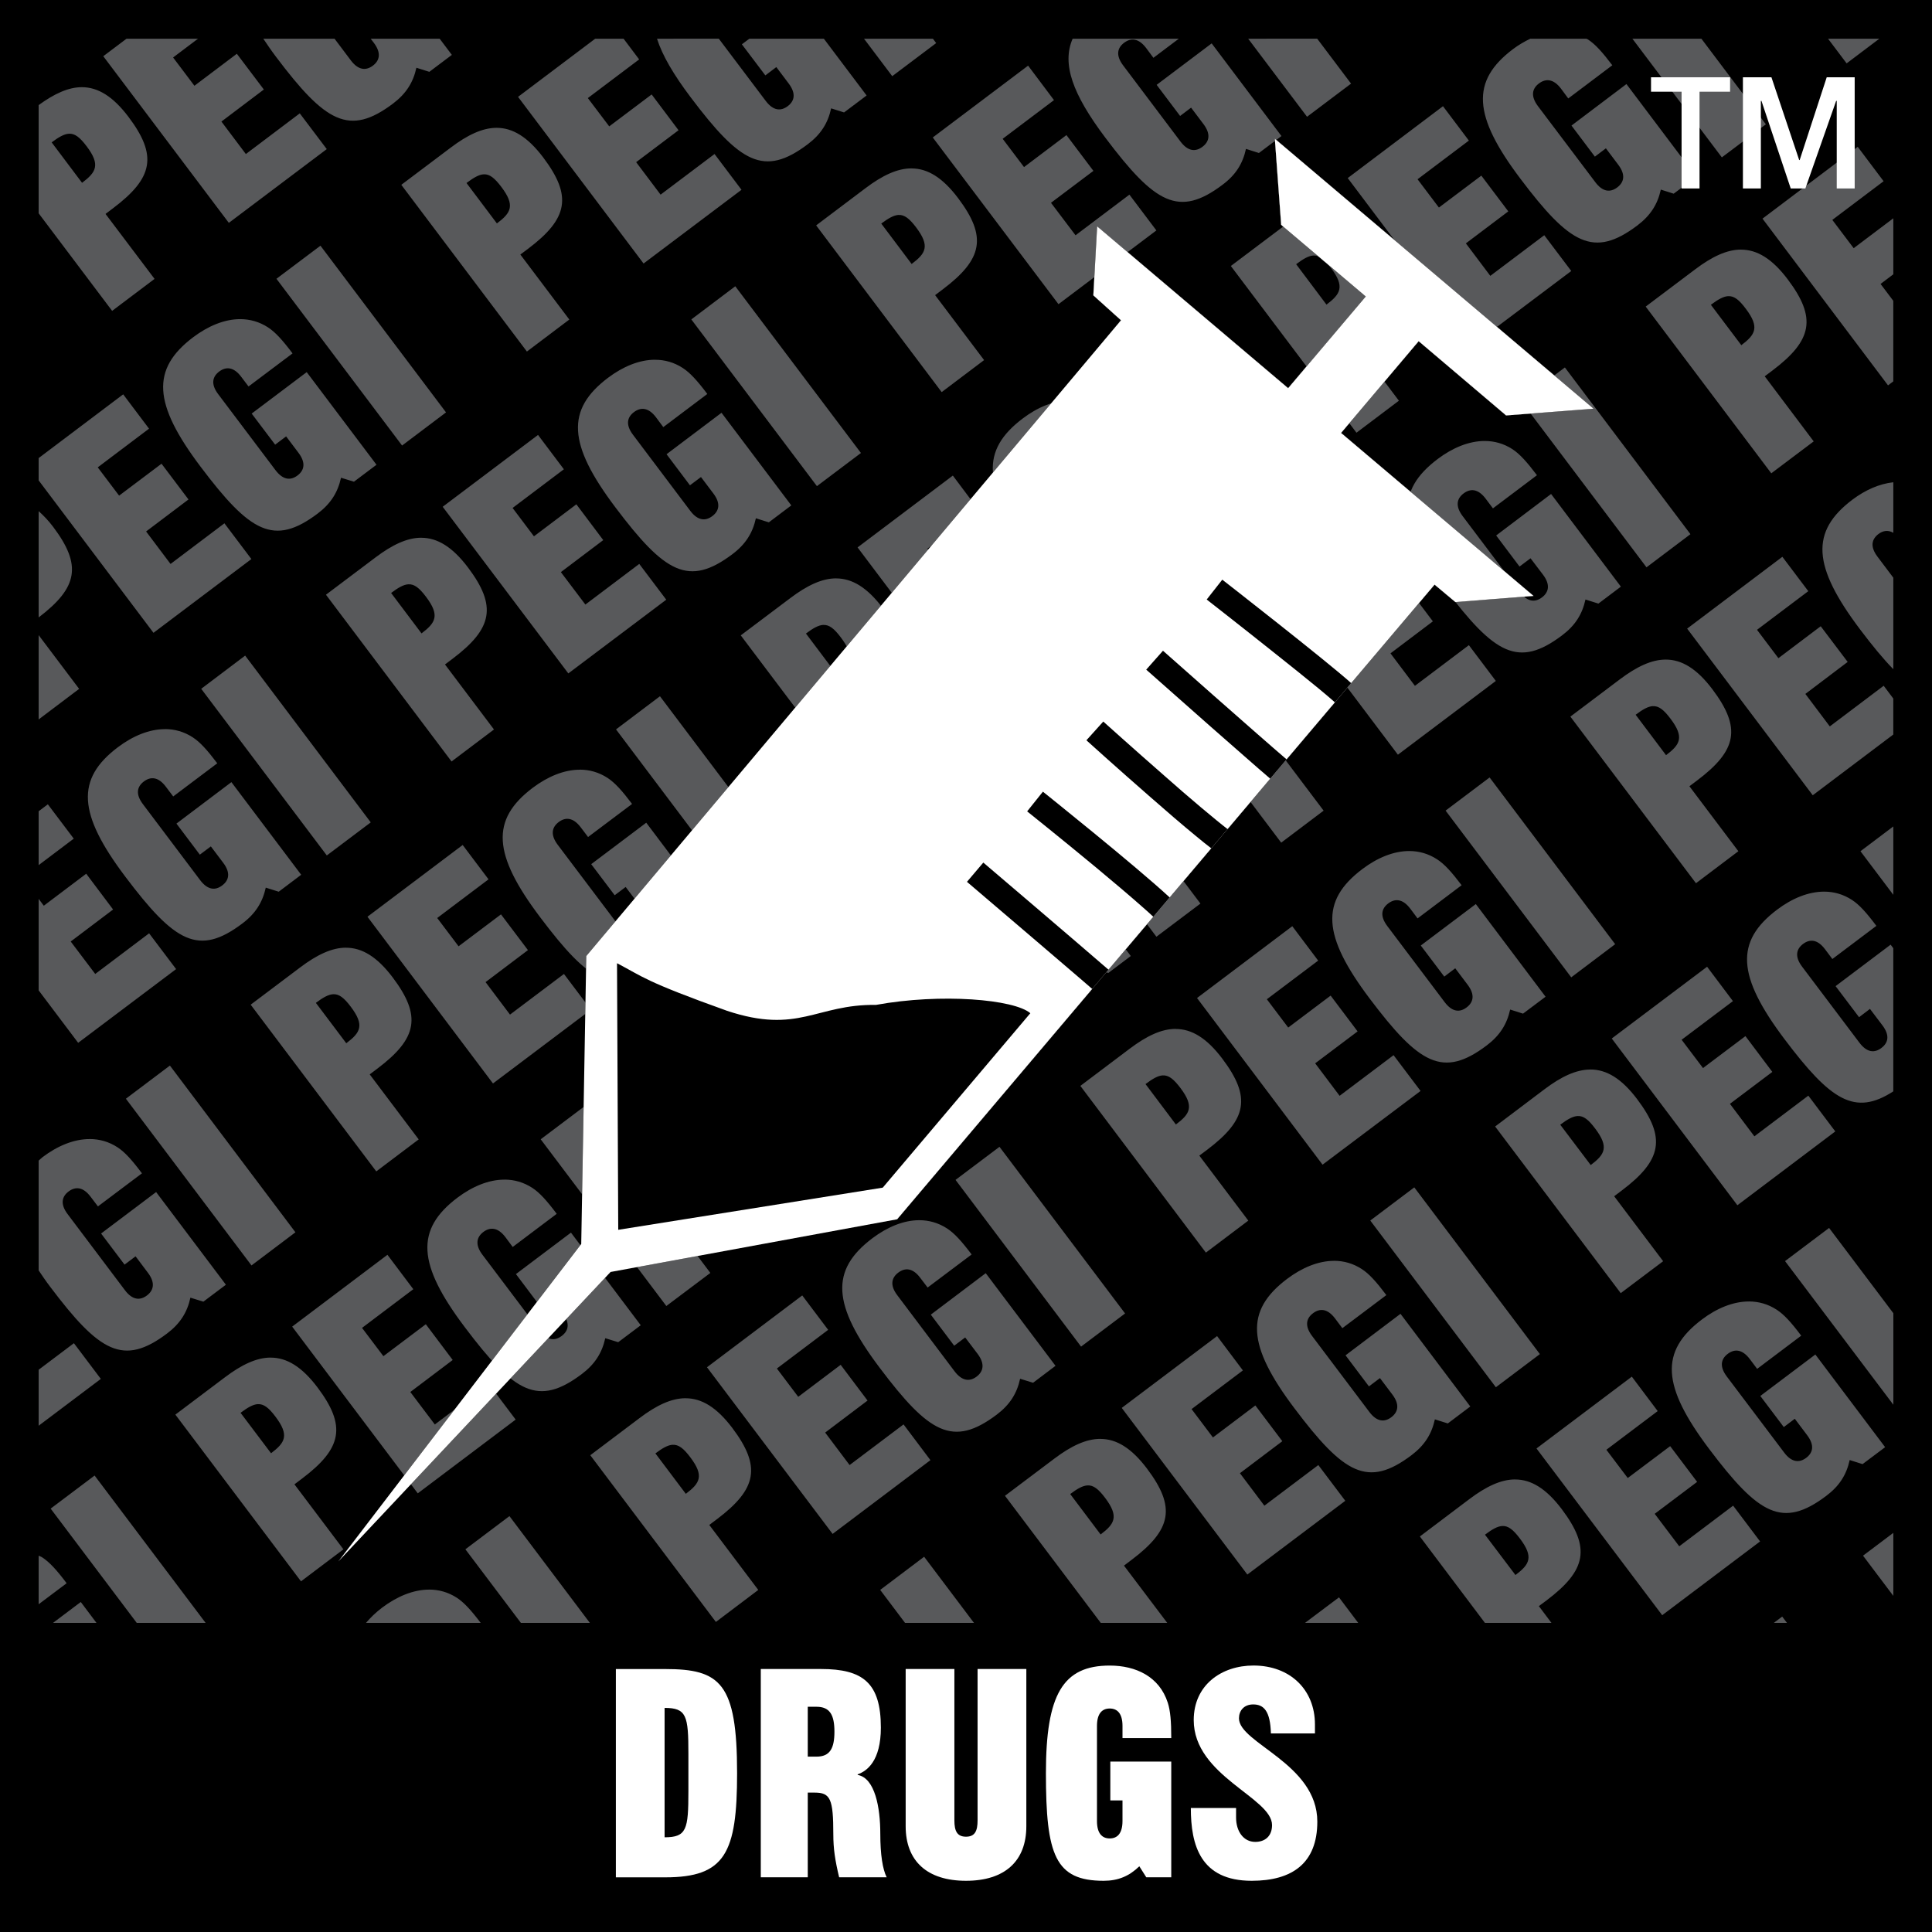
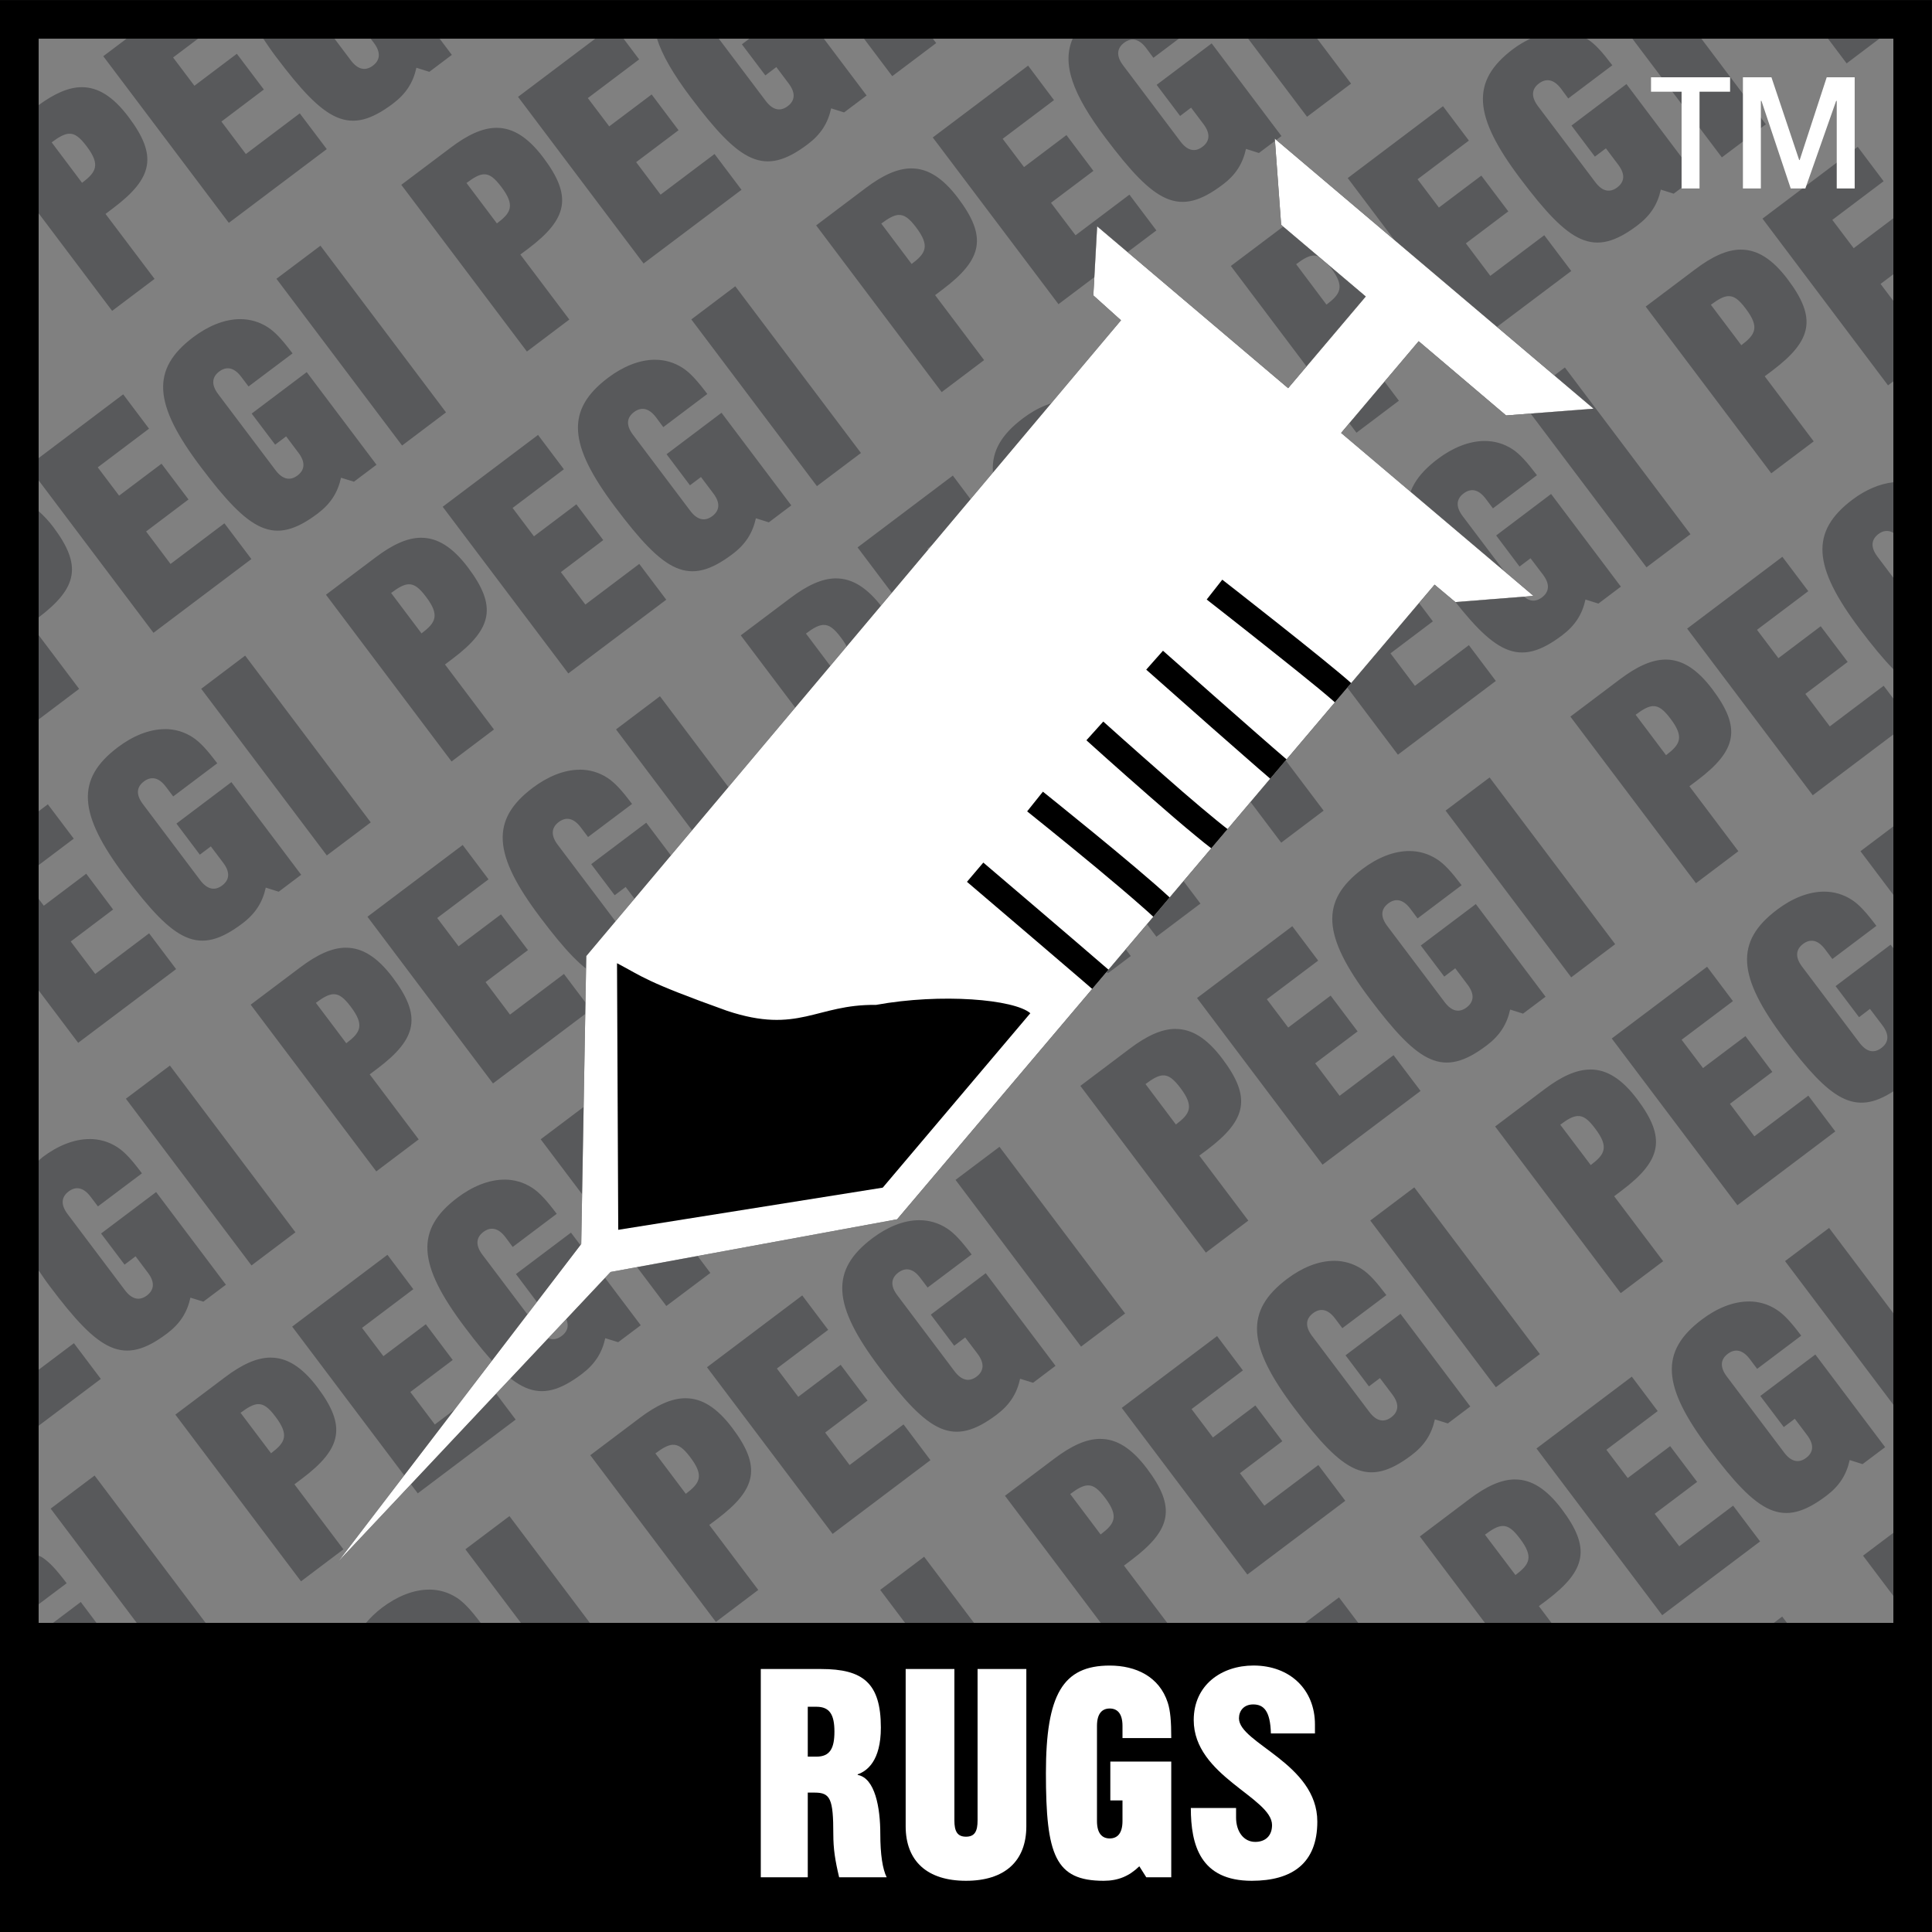
<svg xmlns="http://www.w3.org/2000/svg" width="52.1" height="52.1" version="1.1" viewBox="0 0 52.1 52.1" xml:space="preserve" id="svg13">
  <rect x="0" y="0" width="52.1" height="52.1" fill="#808080" stroke="none" />
  <defs id="defs13" />
  <g id="g13">
-     <path d="M 0,52.099 H 52.099 V 0 H 0 Z" id="path1" />
    <path d="M 3.413,1.043 2.785,1.516 6.171,6.01 8.812,4.021 8.084,3.057 6.63,4.154 5.971,3.278 7.115,2.414 6.387,1.45 5.243,2.313 4.668,1.55 5.341,1.043 Z m 3.687,0 c 0.104,0.156 0.212,0.315 0.341,0.486 1.335,1.772 1.975,2.153 3.155,1.266 0.353,-0.266 0.546,-0.569 0.633,-0.968 L 11.578,1.937 12.185,1.48 11.856,1.043 h -1.86 l 0.088,0.116 c 0.202,0.27 0.155,0.473 -0.028,0.611 -0.184,0.139 -0.392,0.128 -0.595,-0.142 L 9.021,1.043 Z m 8.952,0 -2.082,1.569 3.385,4.494 2.641,-1.988 -0.727,-0.965 -1.455,1.096 -0.659,-0.876 1.143,-0.861 -0.725,-0.965 -1.144,0.861 -0.577,-0.763 1.384,-1.043 -0.42,-0.558 z m 1.665,0 c 0.143,0.449 0.444,0.965 0.91,1.583 1.335,1.771 1.976,2.153 3.155,1.264 0.353,-0.266 0.545,-0.569 0.631,-0.968 l 0.349,0.11 0.608,-0.457 -1.154,-1.532 h -2.008 l -0.202,0.152 0.633,0.838 0.296,-0.224 0.335,0.445 c 0.202,0.27 0.156,0.471 -0.028,0.609 -0.183,0.139 -0.39,0.128 -0.593,-0.142 l -1.266,-1.679 z m 5.582,0 0.762,1.011 1.185,-0.892 -0.089,-0.119 z m 5.627,0 c -0.294,0.677 -0.009,1.488 0.886,2.676 1.335,1.772 1.977,2.152 3.155,1.264 0.355,-0.265 0.546,-0.568 0.633,-0.968 l 0.349,0.111 0.608,-0.457 -1.882,-2.499 -1.484,1.118 0.633,0.839 0.296,-0.224 0.335,0.445 c 0.203,0.27 0.156,0.473 -0.029,0.611 -0.183,0.138 -0.389,0.128 -0.592,-0.142 l -1.547,-2.054 c -0.203,-0.269 -0.157,-0.472 0.026,-0.609 0.183,-0.138 0.391,-0.128 0.595,0.141 l 0.196,0.264 0.686,-0.516 z m 4.733,0 1.588,2.106 1.187,-0.894 -0.914,-1.213 z m 7.61,0 c -0.159,0.077 -0.316,0.167 -0.466,0.28 -1.144,0.862 -1.084,1.797 0.196,3.494 1.335,1.771 1.976,2.151 3.155,1.263 0.352,-0.266 0.546,-0.568 0.633,-0.967 l 0.347,0.11 0.608,-0.457 -1.882,-2.499 -1.482,1.119 0.631,0.838 0.297,-0.224 0.335,0.445 c 0.203,0.27 0.154,0.471 -0.029,0.609 -0.183,0.139 -0.391,0.128 -0.592,-0.142 l -1.548,-2.052 c -0.201,-0.269 -0.155,-0.472 0.028,-0.609 0.183,-0.138 0.392,-0.129 0.595,0.139 l 0.196,0.265 1.188,-0.895 c -0.275,-0.363 -0.464,-0.572 -0.662,-0.699 -0.012,-0.008 -0.026,-0.01 -0.038,-0.018 z m 2.751,0 2.413,3.201 1.187,-0.892 -1.739,-2.309 z m 5.276,0 0.502,0.666 0.883,-0.666 z m -21.571,0.727 -2.571,1.937 3.39,4.496 2.64,-1.989 -0.727,-0.965 -1.453,1.096 -0.662,-0.876 1.144,-0.861 -0.727,-0.965 -1.144,0.863 -0.576,-0.763 1.384,-1.043 z M 2.207,2.351 C 1.845,2.351 1.463,2.528 1.042,2.834 v 2.918 L 3.024,8.383 4.168,7.521 2.846,5.769 3.052,5.613 c 1.087,-0.819 1.196,-1.422 0.413,-2.461 C 3.046,2.597 2.64,2.351 2.206,2.351 Z m 36.706,0.513 -2.569,1.938 3.385,4.494 2.643,-1.988 -0.728,-0.965 -1.455,1.096 -0.659,-0.876 1.144,-0.863 -0.727,-0.964 -1.144,0.861 -0.576,-0.763 1.384,-1.043 z m -25.521,0.583 c -0.382,1.8e-4 -0.785,0.192 -1.235,0.532 l -1.335,1.005 3.387,4.496 1.144,-0.863 -1.321,-1.753 0.204,-0.152 c 1.088,-0.819 1.198,-1.423 0.416,-2.462 C 14.232,3.692 13.825,3.447 13.391,3.447 Z M 1.857,3.606 c 0.163,-0.01 0.298,0.099 0.479,0.338 0.378,0.501 0.259,0.698 -0.123,0.986 L 1.393,3.839 C 1.588,3.693 1.731,3.614 1.857,3.606 Z m 48.24,0.353 -2.568,1.937 3.385,4.496 0.142,-0.107 V 8.112 L 50.713,7.657 51.057,7.397 v -1.51 l -1.069,0.806 -0.576,-0.763 1.383,-1.043 z m -25.519,0.582 c -0.382,1.8e-4 -0.786,0.192 -1.236,0.532 l -1.333,1.005 3.385,4.496 1.144,-0.863 -1.321,-1.752 0.205,-0.155 c 1.088,-0.819 1.198,-1.422 0.415,-2.461 -0.419,-0.556 -0.825,-0.801 -1.258,-0.801 z m -11.536,0.16 c 0.162,-0.01 0.297,0.101 0.478,0.34 0.378,0.501 0.262,0.697 -0.12,0.984 L 12.58,4.935 C 12.774,4.789 12.916,4.708 13.043,4.701 Z m 22.721,0.936 c -0.382,1.9e-4 -0.785,0.191 -1.235,0.53 l -1.336,1.006 3.388,4.496 1.144,-0.863 -1.321,-1.753 0.204,-0.152 c 1.087,-0.819 1.199,-1.423 0.415,-2.462 C 36.604,5.882 36.197,5.637 35.763,5.637 Z m -11.534,0.16 c 0.162,-0.01 0.298,0.099 0.478,0.338 0.377,0.501 0.26,0.697 -0.123,0.984 L 23.765,6.029 C 23.96,5.883 24.103,5.804 24.23,5.796 Z m -15.587,0.829 -1.187,0.892 3.388,4.497 1.185,-0.894 z m 38.307,0.105 c -0.382,1.8e-4 -0.785,0.192 -1.235,0.532 l -1.335,1.005 3.387,4.496 1.144,-0.861 -1.321,-1.755 0.205,-0.154 c 1.087,-0.819 1.198,-1.422 0.415,-2.461 -0.419,-0.556 -0.826,-0.801 -1.26,-0.801 z m -11.534,0.16 c 0.163,-0.01 0.298,0.099 0.479,0.338 0.377,0.501 0.258,0.699 -0.123,0.986 L 34.953,7.125 C 35.146,6.979 35.289,6.898 35.416,6.891 Z m -15.587,0.829 -1.185,0.894 3.387,4.496 1.187,-0.894 z m 26.774,0.267 c 0.163,-0.01 0.297,0.099 0.476,0.338 0.379,0.501 0.261,0.697 -0.12,0.984 L 46.137,8.219 C 46.332,8.073 46.476,7.994 46.602,7.986 Z M 6.481,8.606 c -0.43,-10e-4 -0.872,0.188 -1.269,0.486 -1.144,0.863 -1.082,1.796 0.196,3.492 1.335,1.772 1.977,2.154 3.157,1.266 0.353,-0.266 0.544,-0.57 0.631,-0.967 l 0.349,0.107 0.608,-0.457 -1.882,-2.498 -1.484,1.118 0.633,0.838 0.296,-0.223 0.335,0.445 c 0.202,0.269 0.155,0.471 -0.028,0.609 -0.184,0.139 -0.389,0.127 -0.593,-0.142 l -1.547,-2.052 c -0.203,-0.269 -0.155,-0.471 0.028,-0.609 0.184,-0.138 0.391,-0.127 0.593,0.141 l 0.198,0.262 1.187,-0.892 C 7.615,9.166 7.425,8.958 7.23,8.83 6.994,8.676 6.739,8.607 6.481,8.606 Z m 24.532,0.209 -1.184,0.892 3.385,4.497 1.188,-0.894 z m -13.345,0.886 c -0.429,-10e-4 -0.872,0.186 -1.269,0.485 -1.144,0.862 -1.083,1.798 0.195,3.494 1.335,1.772 1.977,2.152 3.157,1.264 0.353,-0.265 0.545,-0.569 0.633,-0.968 l 0.349,0.11 0.606,-0.457 -1.882,-2.498 -1.482,1.118 0.631,0.838 0.297,-0.223 0.335,0.444 c 0.203,0.269 0.155,0.471 -0.028,0.609 -0.184,0.139 -0.392,0.128 -0.595,-0.141 l -1.547,-2.054 c -0.203,-0.27 -0.155,-0.471 0.028,-0.609 0.184,-0.138 0.392,-0.128 0.595,0.141 l 0.196,0.264 1.187,-0.894 c -0.274,-0.364 -0.465,-0.572 -0.661,-0.7 C 18.178,9.771 17.926,9.702 17.668,9.702 Z m 24.532,0.208 -1.187,0.894 3.388,4.496 1.185,-0.894 z m -38.878,0.725 -2.281,1.72 v 0.599 l 3.098,4.112 2.64,-1.989 -0.727,-0.964 -1.453,1.096 -0.659,-0.876 1.143,-0.863 -0.727,-0.964 -1.144,0.861 -0.576,-0.763 1.383,-1.043 z m 25.532,0.163 c -0.43,-10e-4 -0.873,0.185 -1.27,0.485 -1.144,0.862 -1.08,1.797 0.198,3.494 1.335,1.771 1.976,2.152 3.155,1.264 0.354,-0.266 0.545,-0.569 0.633,-0.968 l 0.347,0.11 0.608,-0.457 -1.881,-2.498 -1.484,1.118 0.633,0.838 0.296,-0.224 0.334,0.445 c 0.203,0.27 0.157,0.471 -0.026,0.609 -0.183,0.139 -0.389,0.128 -0.593,-0.142 l -1.548,-2.052 c -0.203,-0.269 -0.155,-0.472 0.028,-0.609 0.185,-0.138 0.39,-0.128 0.593,0.141 l 0.198,0.264 1.187,-0.894 c -0.273,-0.363 -0.464,-0.573 -0.659,-0.7 -0.237,-0.154 -0.489,-0.222 -0.747,-0.223 z m -14.345,0.932 -2.571,1.937 3.388,4.494 2.641,-1.988 -0.728,-0.965 -1.453,1.096 -0.661,-0.875 1.143,-0.863 -0.725,-0.965 -1.144,0.863 -0.576,-0.765 1.383,-1.043 z m 25.531,0.163 c -0.429,-10e-4 -0.872,0.186 -1.269,0.485 -1.144,0.863 -1.082,1.798 0.198,3.494 1.335,1.772 1.976,2.151 3.155,1.263 0.352,-0.265 0.544,-0.568 0.631,-0.967 l 0.349,0.11 0.606,-0.457 -1.882,-2.499 -1.481,1.119 0.63,0.838 0.297,-0.223 0.337,0.444 c 0.203,0.27 0.154,0.473 -0.029,0.611 -0.183,0.138 -0.391,0.128 -0.592,-0.142 l -1.55,-2.054 c -0.201,-0.269 -0.154,-0.471 0.029,-0.608 0.183,-0.138 0.389,-0.129 0.593,0.139 l 0.198,0.264 1.187,-0.894 c -0.275,-0.363 -0.464,-0.573 -0.661,-0.702 -0.236,-0.153 -0.489,-0.221 -0.747,-0.221 z m -14.345,0.933 -2.569,1.937 3.387,4.496 2.64,-1.989 -0.727,-0.965 -1.455,1.096 -0.659,-0.876 1.143,-0.861 -0.727,-0.964 -1.144,0.86 -0.576,-0.762 1.384,-1.043 z m 25.362,0.18 c -0.375,0.041 -0.754,0.207 -1.1,0.467 -1.144,0.862 -1.08,1.797 0.198,3.494 0.339,0.449 0.633,0.807 0.902,1.08 v -2.467 l -0.429,-0.57 c -0.203,-0.27 -0.154,-0.47 0.029,-0.609 0.125,-0.094 0.262,-0.112 0.4,-0.032 z m -50.016,0.779 v 2.867 C 2.107,15.841 2.21,15.239 1.434,14.208 1.302,14.033 1.172,13.9 1.042,13.784 Z m 35.84,0.135 -2.571,1.937 3.387,4.496 2.641,-1.989 -0.727,-0.965 -1.455,1.097 -0.659,-0.876 1.143,-0.863 -0.727,-0.964 -1.144,0.861 -0.576,-0.763 1.384,-1.043 z m -25.521,0.582 c -0.382,1.9e-4 -0.785,0.192 -1.235,0.532 l -1.335,1.005 3.387,4.497 1.144,-0.863 -1.321,-1.753 0.204,-0.154 c 1.087,-0.819 1.198,-1.423 0.416,-2.462 -0.419,-0.555 -0.826,-0.801 -1.26,-0.801 z m 36.705,0.514 -2.568,1.937 3.387,4.494 2.172,-1.638 v -0.971 l -0.259,-0.344 -1.453,1.096 -0.659,-0.876 1.141,-0.863 -0.727,-0.962 -1.141,0.861 -0.577,-0.765 1.383,-1.042 z m -25.518,0.582 c -0.382,1.9e-4 -0.785,0.192 -1.235,0.532 l -1.336,1.005 3.388,4.494 1.143,-0.863 -1.32,-1.752 0.204,-0.152 c 1.087,-0.819 1.197,-1.423 0.415,-2.462 -0.419,-0.556 -0.825,-0.801 -1.258,-0.801 z m -11.536,0.16 c 0.163,-0.01 0.298,0.099 0.478,0.338 0.378,0.501 0.26,0.698 -0.122,0.986 l -0.82,-1.09 c 0.195,-0.147 0.338,-0.227 0.464,-0.234 z m 22.721,0.936 c -0.383,1.8e-4 -0.786,0.191 -1.236,0.53 l -1.336,1.005 3.39,4.496 1.144,-0.863 -1.321,-1.752 0.204,-0.154 c 1.086,-0.819 1.198,-1.422 0.415,-2.461 -0.419,-0.556 -0.825,-0.801 -1.258,-0.801 z m -11.534,0.16 c 0.163,-0.01 0.298,0.099 0.478,0.338 0.378,0.501 0.259,0.697 -0.122,0.984 l -0.82,-1.09 c 0.194,-0.147 0.338,-0.225 0.464,-0.233 z m -21.158,0.272 v 2.278 l 1.094,-0.826 z m 5.571,0.555 -1.185,0.895 3.387,4.494 1.185,-0.892 z m 38.307,0.107 c -0.382,2.9e-4 -0.784,0.193 -1.235,0.532 l -1.335,1.006 3.387,4.493 1.143,-0.863 -1.32,-1.752 0.205,-0.154 c 1.087,-0.818 1.197,-1.422 0.415,-2.461 -0.419,-0.556 -0.826,-0.802 -1.26,-0.801 z m -11.534,0.16 c 0.163,-0.01 0.297,0.099 0.478,0.338 0.377,0.501 0.259,0.699 -0.122,0.986 l -0.82,-1.09 c 0.194,-0.147 0.338,-0.227 0.464,-0.234 z m -15.587,0.829 -1.185,0.894 3.387,4.496 1.185,-0.894 z m 26.773,0.267 c 0.162,-0.01 0.298,0.099 0.478,0.338 0.379,0.501 0.26,0.697 -0.12,0.984 l -0.82,-1.09 c 0.194,-0.147 0.337,-0.225 0.463,-0.233 z m -40.119,0.62 c -0.43,-10e-4 -0.873,0.187 -1.27,0.486 -1.143,0.861 -1.08,1.796 0.198,3.492 1.335,1.772 1.975,2.153 3.155,1.264 0.353,-0.265 0.545,-0.569 0.633,-0.968 l 0.349,0.11 0.606,-0.457 -1.882,-2.498 -1.482,1.118 0.631,0.838 0.297,-0.223 0.335,0.444 c 0.202,0.269 0.155,0.471 -0.029,0.609 -0.183,0.139 -0.389,0.128 -0.593,-0.141 l -1.547,-2.054 c -0.203,-0.27 -0.156,-0.471 0.028,-0.609 0.183,-0.138 0.39,-0.128 0.593,0.142 l 0.198,0.262 1.188,-0.894 c -0.274,-0.363 -0.466,-0.573 -0.661,-0.7 C 4.962,19.73 4.709,19.662 4.451,19.661 Z m 24.532,0.208 -1.185,0.894 3.387,4.496 1.187,-0.894 z m -13.346,0.886 c -0.429,-0.001 -0.871,0.188 -1.269,0.486 -1.144,0.863 -1.081,1.796 0.198,3.492 1.335,1.772 1.975,2.153 3.154,1.266 0.353,-0.266 0.546,-0.569 0.634,-0.968 l 0.349,0.108 0.605,-0.457 -1.881,-2.498 -1.484,1.118 0.633,0.838 0.296,-0.223 0.335,0.445 c 0.203,0.269 0.156,0.471 -0.028,0.609 -0.183,0.139 -0.39,0.127 -0.593,-0.142 l -1.548,-2.052 c -0.202,-0.269 -0.155,-0.473 0.029,-0.611 0.183,-0.138 0.39,-0.126 0.593,0.142 l 0.198,0.262 1.187,-0.892 c -0.274,-0.364 -0.465,-0.573 -0.661,-0.702 -0.236,-0.153 -0.489,-0.222 -0.747,-0.223 z m 24.533,0.209 -1.187,0.894 3.388,4.496 1.185,-0.894 z m -38.88,0.724 -0.249,0.188 v 1.453 l 0.948,-0.715 z m 25.534,0.163 c -0.43,-10e-4 -0.872,0.186 -1.27,0.485 -1.143,0.862 -1.082,1.798 0.196,3.494 1.335,1.772 1.976,2.151 3.155,1.263 0.354,-0.265 0.546,-0.569 0.633,-0.967 l 0.35,0.11 0.606,-0.457 -1.882,-2.499 -1.482,1.119 0.631,0.838 0.297,-0.224 0.335,0.445 c 0.201,0.269 0.154,0.471 -0.029,0.609 -0.183,0.139 -0.39,0.128 -0.593,-0.141 l -1.547,-2.054 c -0.203,-0.269 -0.156,-0.471 0.029,-0.609 0.183,-0.138 0.391,-0.127 0.592,0.141 l 0.199,0.264 1.185,-0.894 c -0.273,-0.364 -0.464,-0.574 -0.659,-0.702 -0.236,-0.153 -0.489,-0.221 -0.747,-0.221 z m 24.233,0.434 -0.886,0.668 0.886,1.176 z m -38.58,0.5 -2.568,1.935 3.385,4.496 2.641,-1.989 -0.727,-0.964 -1.455,1.096 -0.659,-0.876 1.143,-0.863 -0.727,-0.964 -1.144,0.861 -0.576,-0.763 1.384,-1.043 z m 25.532,0.163 c -0.429,-0.002 -0.872,0.185 -1.269,0.485 -1.144,0.862 -1.082,1.797 0.196,3.494 1.335,1.771 1.976,2.153 3.155,1.264 0.352,-0.266 0.545,-0.569 0.633,-0.968 l 0.347,0.11 0.608,-0.456 -1.881,-2.499 -1.484,1.118 0.633,0.838 0.296,-0.224 0.335,0.445 c 0.203,0.27 0.156,0.472 -0.029,0.611 -0.183,0.138 -0.388,0.127 -0.592,-0.144 l -1.547,-2.052 c -0.203,-0.27 -0.157,-0.47 0.026,-0.609 0.183,-0.138 0.392,-0.128 0.595,0.142 l 0.196,0.262 1.188,-0.895 c -0.275,-0.363 -0.465,-0.572 -0.662,-0.699 -0.236,-0.153 -0.488,-0.222 -0.746,-0.223 z m -35.684,0.612 -1.144,0.863 -0.141,-0.188 v 2.468 l 1.068,1.417 2.641,-1.988 -0.728,-0.965 -1.453,1.096 -0.661,-0.875 1.143,-0.863 z m 21.338,0.319 -2.569,1.937 3.385,4.494 2.643,-1.988 -0.73,-0.965 -1.453,1.097 -0.659,-0.876 1.143,-0.864 -0.727,-0.964 -1.143,0.863 -0.577,-0.765 1.384,-1.043 z m 25.531,0.164 c -0.43,-0.001 -0.873,0.185 -1.27,0.485 -1.144,0.861 -1.08,1.795 0.198,3.492 1.247,1.655 1.894,2.082 2.934,1.409 v -3.861 l -0.072,-0.095 -1.484,1.118 0.633,0.838 0.294,-0.224 0.337,0.445 c 0.203,0.27 0.156,0.471 -0.029,0.609 -0.183,0.139 -0.388,0.128 -0.592,-0.142 l -1.547,-2.052 c -0.203,-0.27 -0.157,-0.473 0.026,-0.611 0.183,-0.138 0.39,-0.128 0.593,0.142 l 0.198,0.264 1.187,-0.894 c -0.273,-0.364 -0.464,-0.574 -0.659,-0.7 -0.237,-0.154 -0.489,-0.222 -0.747,-0.223 z m -14.345,0.932 -2.569,1.937 3.385,4.494 2.643,-1.988 -0.728,-0.965 -1.455,1.096 -0.659,-0.876 1.144,-0.861 -0.727,-0.965 -1.144,0.861 -0.576,-0.763 1.384,-1.042 z M 9.33,25.556 c -0.382,1.8e-4 -0.785,0.192 -1.235,0.532 l -1.335,1.005 3.387,4.496 1.144,-0.863 -1.321,-1.753 0.204,-0.154 c 1.088,-0.819 1.198,-1.423 0.415,-2.462 -0.419,-0.555 -0.825,-0.8 -1.258,-0.8 z m 36.705,0.514 -2.571,1.935 3.388,4.497 2.64,-1.991 -0.727,-0.965 -1.455,1.097 -0.659,-0.876 1.143,-0.861 -0.725,-0.965 -1.144,0.861 -0.577,-0.763 1.384,-1.042 z m -25.519,0.58 c -0.382,1.9e-4 -0.785,0.192 -1.235,0.532 l -1.335,1.005 3.388,4.497 1.143,-0.864 -1.321,-1.752 0.204,-0.154 c 1.088,-0.819 1.199,-1.423 0.416,-2.462 -0.419,-0.555 -0.826,-0.801 -1.26,-0.801 z m -11.534,0.161 c 0.163,-0.01 0.298,0.099 0.478,0.338 0.378,0.501 0.26,0.696 -0.122,0.984 L 8.518,27.044 C 8.713,26.897 8.856,26.819 8.982,26.811 Z m 22.72,0.935 c -0.383,2.8e-4 -0.785,0.193 -1.235,0.532 l -1.333,1.005 3.385,4.496 1.144,-0.863 -1.321,-1.753 0.204,-0.152 c 1.089,-0.819 1.199,-1.423 0.416,-2.462 -0.419,-0.556 -0.826,-0.802 -1.26,-0.801 z m -11.533,0.16 c 0.163,-0.01 0.296,0.099 0.476,0.338 0.378,0.501 0.262,0.698 -0.12,0.986 l -0.822,-1.091 c 0.195,-0.147 0.339,-0.225 0.466,-0.233 z m -15.587,0.829 -1.187,0.894 3.387,4.496 1.185,-0.894 z m 38.306,0.107 c -0.383,2.9e-4 -0.786,0.191 -1.236,0.53 l -1.333,1.006 3.387,4.494 1.144,-0.861 -1.321,-1.752 0.204,-0.154 c 1.089,-0.82 1.199,-1.424 0.416,-2.464 -0.419,-0.556 -0.826,-0.8 -1.26,-0.8 z m -11.534,0.158 c 0.162,-0.01 0.298,0.101 0.479,0.34 0.377,0.501 0.26,0.697 -0.123,0.984 l -0.819,-1.09 c 0.195,-0.147 0.337,-0.227 0.463,-0.234 z m -15.586,0.829 -1.187,0.894 3.388,4.496 1.187,-0.892 z m 26.773,0.267 c 0.163,-0.01 0.297,0.099 0.476,0.338 0.379,0.501 0.261,0.697 -0.12,0.984 l -0.822,-1.088 c 0.195,-0.147 0.339,-0.227 0.466,-0.234 z m -40.121,0.621 c -0.43,-10e-4 -0.872,0.186 -1.269,0.485 -0.042,0.032 -0.071,0.065 -0.11,0.097 v 2.958 c 0.096,0.142 0.191,0.284 0.308,0.438 1.335,1.772 1.976,2.153 3.155,1.266 0.353,-0.266 0.544,-0.569 0.631,-0.967 l 0.349,0.108 0.608,-0.457 -1.882,-2.499 -1.484,1.118 0.633,0.839 0.297,-0.224 0.334,0.445 c 0.203,0.269 0.155,0.473 -0.028,0.611 -0.184,0.139 -0.391,0.127 -0.593,-0.142 l -1.547,-2.054 c -0.202,-0.269 -0.155,-0.471 0.028,-0.609 0.184,-0.138 0.39,-0.127 0.593,0.142 l 0.198,0.261 1.187,-0.892 C 3.554,31.275 3.365,31.067 3.169,30.939 2.933,30.785 2.678,30.717 2.42,30.716 Z m 24.533,0.209 -1.185,0.892 3.385,4.496 1.187,-0.894 z m -13.346,0.885 c -0.429,-0.001 -0.871,0.186 -1.269,0.485 -1.144,0.862 -1.083,1.798 0.196,3.494 1.335,1.772 1.976,2.152 3.155,1.264 0.353,-0.266 0.545,-0.569 0.633,-0.967 l 0.349,0.108 0.608,-0.457 -1.882,-2.498 -1.484,1.118 0.631,0.838 0.297,-0.223 0.335,0.445 c 0.203,0.268 0.155,0.47 -0.028,0.608 -0.184,0.139 -0.39,0.128 -0.593,-0.141 l -1.548,-2.052 c -0.202,-0.269 -0.155,-0.473 0.028,-0.611 0.184,-0.138 0.392,-0.127 0.595,0.141 l 0.196,0.264 1.187,-0.894 c -0.274,-0.364 -0.463,-0.572 -0.659,-0.7 -0.236,-0.153 -0.489,-0.222 -0.747,-0.223 z m 24.532,0.209 -1.187,0.894 3.387,4.496 1.187,-0.894 z m -13.346,0.885 c -0.429,-10e-4 -0.87,0.188 -1.267,0.486 -1.144,0.863 -1.083,1.796 0.195,3.492 1.334,1.772 1.976,2.154 3.157,1.266 0.352,-0.266 0.545,-0.569 0.631,-0.968 l 0.35,0.108 0.605,-0.457 -1.882,-2.498 -1.481,1.118 0.631,0.838 0.296,-0.223 0.337,0.445 c 0.201,0.27 0.154,0.472 -0.029,0.611 -0.183,0.138 -0.391,0.126 -0.595,-0.144 l -1.545,-2.052 c -0.203,-0.269 -0.155,-0.47 0.028,-0.609 0.184,-0.138 0.391,-0.128 0.592,0.141 l 0.199,0.262 1.187,-0.892 c -0.275,-0.364 -0.465,-0.572 -0.661,-0.7 -0.235,-0.154 -0.49,-0.223 -0.747,-0.224 z m 24.532,0.209 -1.188,0.894 2.921,3.874 v -2.468 z m -38.877,0.724 -2.569,1.937 3.387,4.496 2.64,-1.989 -0.727,-0.964 -1.453,1.096 -0.661,-0.876 1.143,-0.863 -0.725,-0.964 -1.144,0.861 -0.576,-0.763 1.383,-1.043 z m 25.531,0.163 c -0.429,-0.001 -0.872,0.187 -1.269,0.486 -1.144,0.862 -1.082,1.795 0.198,3.492 1.335,1.772 1.976,2.152 3.155,1.264 0.352,-0.266 0.544,-0.569 0.631,-0.967 l 0.349,0.11 0.606,-0.457 -1.882,-2.499 -1.482,1.119 0.631,0.838 0.297,-0.224 0.335,0.444 c 0.203,0.27 0.155,0.473 -0.028,0.611 -0.183,0.139 -0.391,0.128 -0.593,-0.142 l -1.548,-2.054 c -0.201,-0.269 -0.154,-0.47 0.029,-0.608 0.183,-0.138 0.389,-0.129 0.593,0.139 l 0.198,0.264 1.187,-0.892 c -0.275,-0.364 -0.464,-0.574 -0.662,-0.702 -0.235,-0.153 -0.488,-0.222 -0.746,-0.223 z m -14.345,0.933 -2.569,1.937 3.388,4.494 2.638,-1.989 -0.725,-0.964 -1.455,1.096 -0.659,-0.876 1.143,-0.863 -0.725,-0.964 -1.144,0.863 -0.576,-0.763 1.383,-1.043 z m 25.531,0.163 c -0.43,-0.001 -0.872,0.185 -1.269,0.485 -1.144,0.862 -1.082,1.797 0.196,3.494 1.335,1.771 1.976,2.152 3.155,1.264 0.354,-0.266 0.546,-0.569 0.633,-0.967 l 0.347,0.11 0.609,-0.457 -1.882,-2.499 -1.484,1.118 0.633,0.839 0.297,-0.224 0.334,0.444 c 0.203,0.271 0.157,0.471 -0.026,0.609 -0.183,0.139 -0.392,0.129 -0.595,-0.142 l -1.547,-2.051 c -0.203,-0.27 -0.157,-0.473 0.026,-0.611 0.183,-0.138 0.391,-0.128 0.595,0.142 L 47.385,36.914 48.573,36.019 C 48.3,35.655 48.108,35.446 47.912,35.319 47.676,35.165 47.423,35.097 47.165,35.096 Z m -14.344,0.933 -2.571,1.937 3.387,4.494 2.641,-1.989 -0.727,-0.964 -1.455,1.096 -0.659,-0.876 1.143,-0.863 -0.727,-0.964 -1.144,0.863 -0.576,-0.765 1.384,-1.043 z m -30.828,0.192 -0.951,0.716 v 1.51 l 1.677,-1.263 z m 5.307,0.388 c -0.382,1.8e-4 -0.785,0.192 -1.235,0.532 l -1.336,1.006 3.388,4.496 1.144,-0.863 -1.321,-1.753 0.204,-0.154 c 1.088,-0.819 1.199,-1.423 0.416,-2.462 -0.419,-0.555 -0.826,-0.801 -1.26,-0.801 z m 36.705,0.514 -2.571,1.937 3.39,4.496 2.64,-1.989 -0.727,-0.965 -1.453,1.096 -0.662,-0.876 1.144,-0.861 -0.727,-0.964 -1.144,0.86 -0.576,-0.762 1.384,-1.043 z m -25.518,0.582 c -0.382,2.9e-4 -0.786,0.192 -1.236,0.532 l -1.333,1.005 3.387,4.496 1.143,-0.863 -1.321,-1.753 0.205,-0.154 c 1.087,-0.819 1.198,-1.422 0.416,-2.461 -0.419,-0.555 -0.826,-0.802 -1.26,-0.801 z m -11.536,0.16 c 0.163,-0.01 0.298,0.099 0.478,0.338 0.378,0.501 0.262,0.698 -0.12,0.986 L 6.487,38.099 C 6.682,37.953 6.825,37.873 6.951,37.865 Z m 22.721,0.936 c -0.383,1.9e-4 -0.786,0.191 -1.236,0.53 l -1.335,1.005 2.583,3.428 h 1.793 l -1.167,-1.545 0.205,-0.155 c 1.087,-0.819 1.199,-1.422 0.416,-2.461 -0.419,-0.556 -0.825,-0.801 -1.258,-0.801 z m -11.534,0.16 c 0.163,-0.01 0.298,0.099 0.478,0.338 0.378,0.501 0.26,0.696 -0.122,0.984 l -0.82,-1.09 c 0.195,-0.147 0.338,-0.225 0.464,-0.233 z m -15.587,0.829 -1.185,0.892 2.322,3.082 h 1.857 z m 38.306,0.105 c -0.383,2.9e-4 -0.785,0.193 -1.235,0.532 l -1.333,1.006 1.755,2.331 h 1.794 l -0.34,-0.453 0.205,-0.152 c 1.086,-0.819 1.196,-1.422 0.413,-2.462 -0.419,-0.556 -0.826,-0.802 -1.26,-0.801 z m -11.533,0.161 c 0.163,-0.01 0.297,0.098 0.478,0.337 0.377,0.501 0.259,0.699 -0.122,0.986 l -0.82,-1.09 c 0.194,-0.147 0.338,-0.225 0.464,-0.233 z m -15.586,0.828 -1.188,0.895 1.497,1.985 h 1.86 z m 26.771,0.267 c 0.163,-0.01 0.298,0.099 0.478,0.338 0.379,0.501 0.261,0.697 -0.12,0.984 l -0.822,-1.088 c 0.195,-0.147 0.338,-0.227 0.464,-0.234 z m 10.548,0.185 -0.817,0.615 0.817,1.084 z m -50.016,0.615 v 1.311 l 0.756,-0.568 c -0.274,-0.364 -0.465,-0.572 -0.662,-0.699 -0.03,-0.02 -0.063,-0.027 -0.094,-0.044 z m 23.88,0.029 -1.185,0.894 0.671,0.891 h 1.859 z m -13.345,0.886 c -0.429,-0.001 -0.873,0.186 -1.27,0.485 -0.178,0.135 -0.317,0.272 -0.437,0.413 h 3.094 C 12.702,43.419 12.512,43.213 12.322,43.088 12.086,42.935 11.834,42.867 11.576,42.866 Z m 24.532,0.209 -0.916,0.688 h 1.434 z m -33.93,0.125 -0.749,0.564 h 1.173 z m 45.882,0.393 -0.227,0.171 h 0.356 z" fill="#58595b" id="path2" />
    <path d="m 36.831,7.995 -2.094,2.472 -5.15,-4.363 -0.103,1.86 0.746,0.673 -14.164,17.144 -0.137,7.766 0.628,0.387 7.636,-1.055 14.493,-17.114 0.561,0.471 2.107,-0.166 -5.19,-4.395 2.093,-2.474 2.358,2.002 2.358,-0.182 -8.595,-7.28 0.171,2.322 z" fill="#ffffff" id="path3" />
    <path d="m 27.785,27.323 -3.98,4.704 -7.133,1.137 -0.033,-7.189 c 0.705,0.367 0.724,0.48 2.969,1.284 1.927,0.64 2.401,-0.182 4.013,-0.16 1.765,-0.321 3.731,-0.149 4.164,0.224 m 10.472,-18.122 2.358,2.002 2.358,-0.182 -8.595,-7.28 0.171,2.323 2.282,1.931 -2.094,2.472 -5.15,-4.362 -0.103,1.859 0.746,0.673 -14.42,17.144 -0.136,7.766 -6.55,8.56 7.341,-7.806 7.728,-1.421 5.26,-6.212 C 29.359,26.587 29.247,26.491 29.111,26.373 28.771,26.08 28.319,25.694 27.87,25.311 26.972,24.542 26.076,23.78 26.076,23.78 l 0.441,-0.519 c 0.001,0 2.57,2.189 3.375,2.888 l 1.209,-1.427 C 31.02,24.646 30.928,24.562 30.815,24.464 30.473,24.161 30.01,23.769 29.551,23.388 28.626,22.621 27.701,21.882 27.699,21.88 l 0.425,-0.531 c 0.005,0.005 2.494,1.994 3.418,2.852 l 1.122,-1.325 C 32.548,22.789 32.415,22.681 32.253,22.547 31.9,22.258 31.456,21.876 31.02,21.493 30.144,20.728 29.297,19.965 29.297,19.963 l 0.455,-0.505 c 0.002,0.002 0.794,0.714 1.635,1.45 0.664,0.59 1.422,1.226 1.717,1.45 l 1.15,-1.36 c -0.354,-0.3 -0.95,-0.831 -1.598,-1.396 -0.88,-0.776 -1.746,-1.544 -1.746,-1.544 l 0.452,-0.51 c 0.003,0.004 2.542,2.253 3.333,2.93 l 1.302,-1.537 C 35.981,18.926 35.974,18.918 35.953,18.9 35.861,18.818 35.723,18.703 35.556,18.564 35.224,18.29 34.777,17.933 34.329,17.577 33.436,16.865 32.543,16.169 32.541,16.167 l 0.42,-0.535 c 0.011,0.008 2.803,2.184 3.476,2.789 l 2.249,-2.655 0.561,0.47 2.107,-0.166 -5.189,-4.395 z" id="path4" />
    <path d="m 36.831,7.995 -2.094,2.473 -5.15,-4.364 -0.103,1.861 0.746,0.672 -14.164,17.145 -0.137,7.766 0.628,0.386 7.636,-1.054 14.493,-17.114 0.561,0.47 2.107,-0.166 -5.19,-4.394 2.093,-2.475 2.358,2.002 2.358,-0.182 -8.595,-7.28 0.171,2.323 z" id="path5" />
    <path d="m 27.785,27.323 -3.98,4.704 -7.133,1.137 -0.033,-7.189 c 0.705,0.367 0.724,0.48 2.969,1.284 1.927,0.64 2.401,-0.182 4.013,-0.16 1.765,-0.321 3.731,-0.149 4.164,0.224 m 10.472,-18.122 2.358,2.002 2.358,-0.182 -8.595,-7.28 0.171,2.323 2.282,1.931 -2.094,2.473 -5.15,-4.364 -0.103,1.861 0.746,0.672 -14.42,17.144 -0.136,7.766 -6.55,8.56 7.341,-7.806 7.728,-1.421 5.26,-6.212 C 29.359,26.587 29.247,26.491 29.111,26.373 28.771,26.08 28.319,25.694 27.87,25.311 26.972,24.542 26.076,23.78 26.076,23.78 l 0.441,-0.519 c 0.001,0 2.57,2.189 3.375,2.888 l 1.209,-1.427 C 31.02,24.646 30.928,24.562 30.815,24.464 30.473,24.161 30.01,23.769 29.551,23.388 28.626,22.621 27.701,21.882 27.699,21.88 l 0.425,-0.531 c 0.005,0.005 2.494,1.994 3.418,2.852 l 1.122,-1.325 C 32.548,22.789 32.415,22.681 32.253,22.547 31.9,22.258 31.456,21.876 31.02,21.493 30.144,20.728 29.297,19.965 29.297,19.963 l 0.455,-0.505 c 0.002,0.002 0.794,0.714 1.635,1.45 0.664,0.59 1.422,1.226 1.717,1.45 l 1.15,-1.36 c -0.354,-0.3 -0.95,-0.831 -1.598,-1.396 -0.88,-0.776 -1.746,-1.544 -1.746,-1.544 l 0.452,-0.51 c 0.003,0.004 2.542,2.253 3.333,2.93 l 1.302,-1.537 C 35.981,18.926 35.974,18.918 35.953,18.9 35.861,18.818 35.723,18.703 35.556,18.564 35.224,18.29 34.777,17.933 34.329,17.577 33.436,16.865 32.543,16.169 32.541,16.167 l 0.42,-0.535 c 0.011,0.008 2.803,2.184 3.476,2.789 l 2.249,-2.655 0.561,0.47 2.107,-0.166 -5.189,-4.395 z" fill="#ffffff" id="path6" />
    <path d="m0 0.001v52.099h52.099v-52.099zm1.042 1.042h50.016v42.721h-50.016z" id="path7" />
    <g fill="#fff" id="g12">
-       <path d="m17.922 49.546c0.594 0 0.642-0.211 0.642-1.236v-1.017c0-1.025-0.048-1.236-0.642-1.236zm-1.314-4.537h1.33c1.486 0 1.939 0.375 1.939 2.808 0 2.151-0.32 2.809-1.939 2.809h-1.33z" id="path8" />
      <path d="m21.783 47.371h0.235c0.36 0 0.484-0.219 0.484-0.673 0-0.453-0.124-0.672-0.484-0.672h-0.235zm-1.267 3.254v-5.617h1.627c1.127 0 1.611 0.376 1.611 1.58 0 0.9-0.375 1.174-0.625 1.26v0.016c0.469 0.086 0.61 0.884 0.61 1.588 0 0.563 0.063 0.954 0.172 1.173h-1.282c-0.11-0.462-0.157-0.766-0.157-1.165 0-0.947-0.079-1.119-0.501-1.119h-0.188v2.284z" id="path9" />
      <path d="m27.677 45.008v4.24c0 0.939-0.579 1.471-1.627 1.471s-1.627-0.532-1.627-1.471v-4.24h1.314v4.084c0 0.281 0.071 0.438 0.313 0.438s0.312-0.157 0.312-0.438v-4.084z" id="path10" />
      <path d="m29.582 49.108c0 0.336 0.14 0.469 0.344 0.469 0.203 0 0.344-0.133 0.344-0.469v-0.556h-0.328v-1.048h1.643v3.121h-0.673l-0.188-0.297c-0.274 0.266-0.571 0.391-0.962 0.391-1.306 0-1.557-0.688-1.557-2.902 0-2.12 0.454-2.902 1.721-2.902 0.704 0 1.338 0.297 1.565 1.001 0.07 0.219 0.094 0.501 0.094 0.954h-1.315v-0.328c0-0.336-0.141-0.469-0.344-0.469-0.204 0-0.344 0.133-0.344 0.469z" id="path11" />
      <path d="m34.272 46.745c-0.016-0.611-0.196-0.782-0.477-0.782-0.251 0-0.384 0.171-0.384 0.375 0 0.673 2.113 1.22 2.113 2.785 0 1.126-0.681 1.596-1.769 1.596-1.384 0-1.642-0.962-1.642-1.963h1.22v0.257c0 0.376 0.203 0.657 0.517 0.657 0.265 0 0.453-0.156 0.453-0.453 0-0.743-2.112-1.322-2.112-2.832 0-0.947 0.751-1.471 1.611-1.471 0.986 0 1.658 0.65 1.658 1.589v0.242z" id="path12" />
    </g>
    <path d="m44.523 2.084v0.389h0.824v2.609h0.484v-2.609h0.824v-0.389zm2.478 0v2.998h0.484v-2.361h0.016l0.789 2.361h0.395l0.83-2.361h0.016v2.361h0.484v-2.998h-0.754l-0.729 2.231h-0.014l-0.748-2.231z" fill="#fff" id="path13" />
  </g>
</svg>